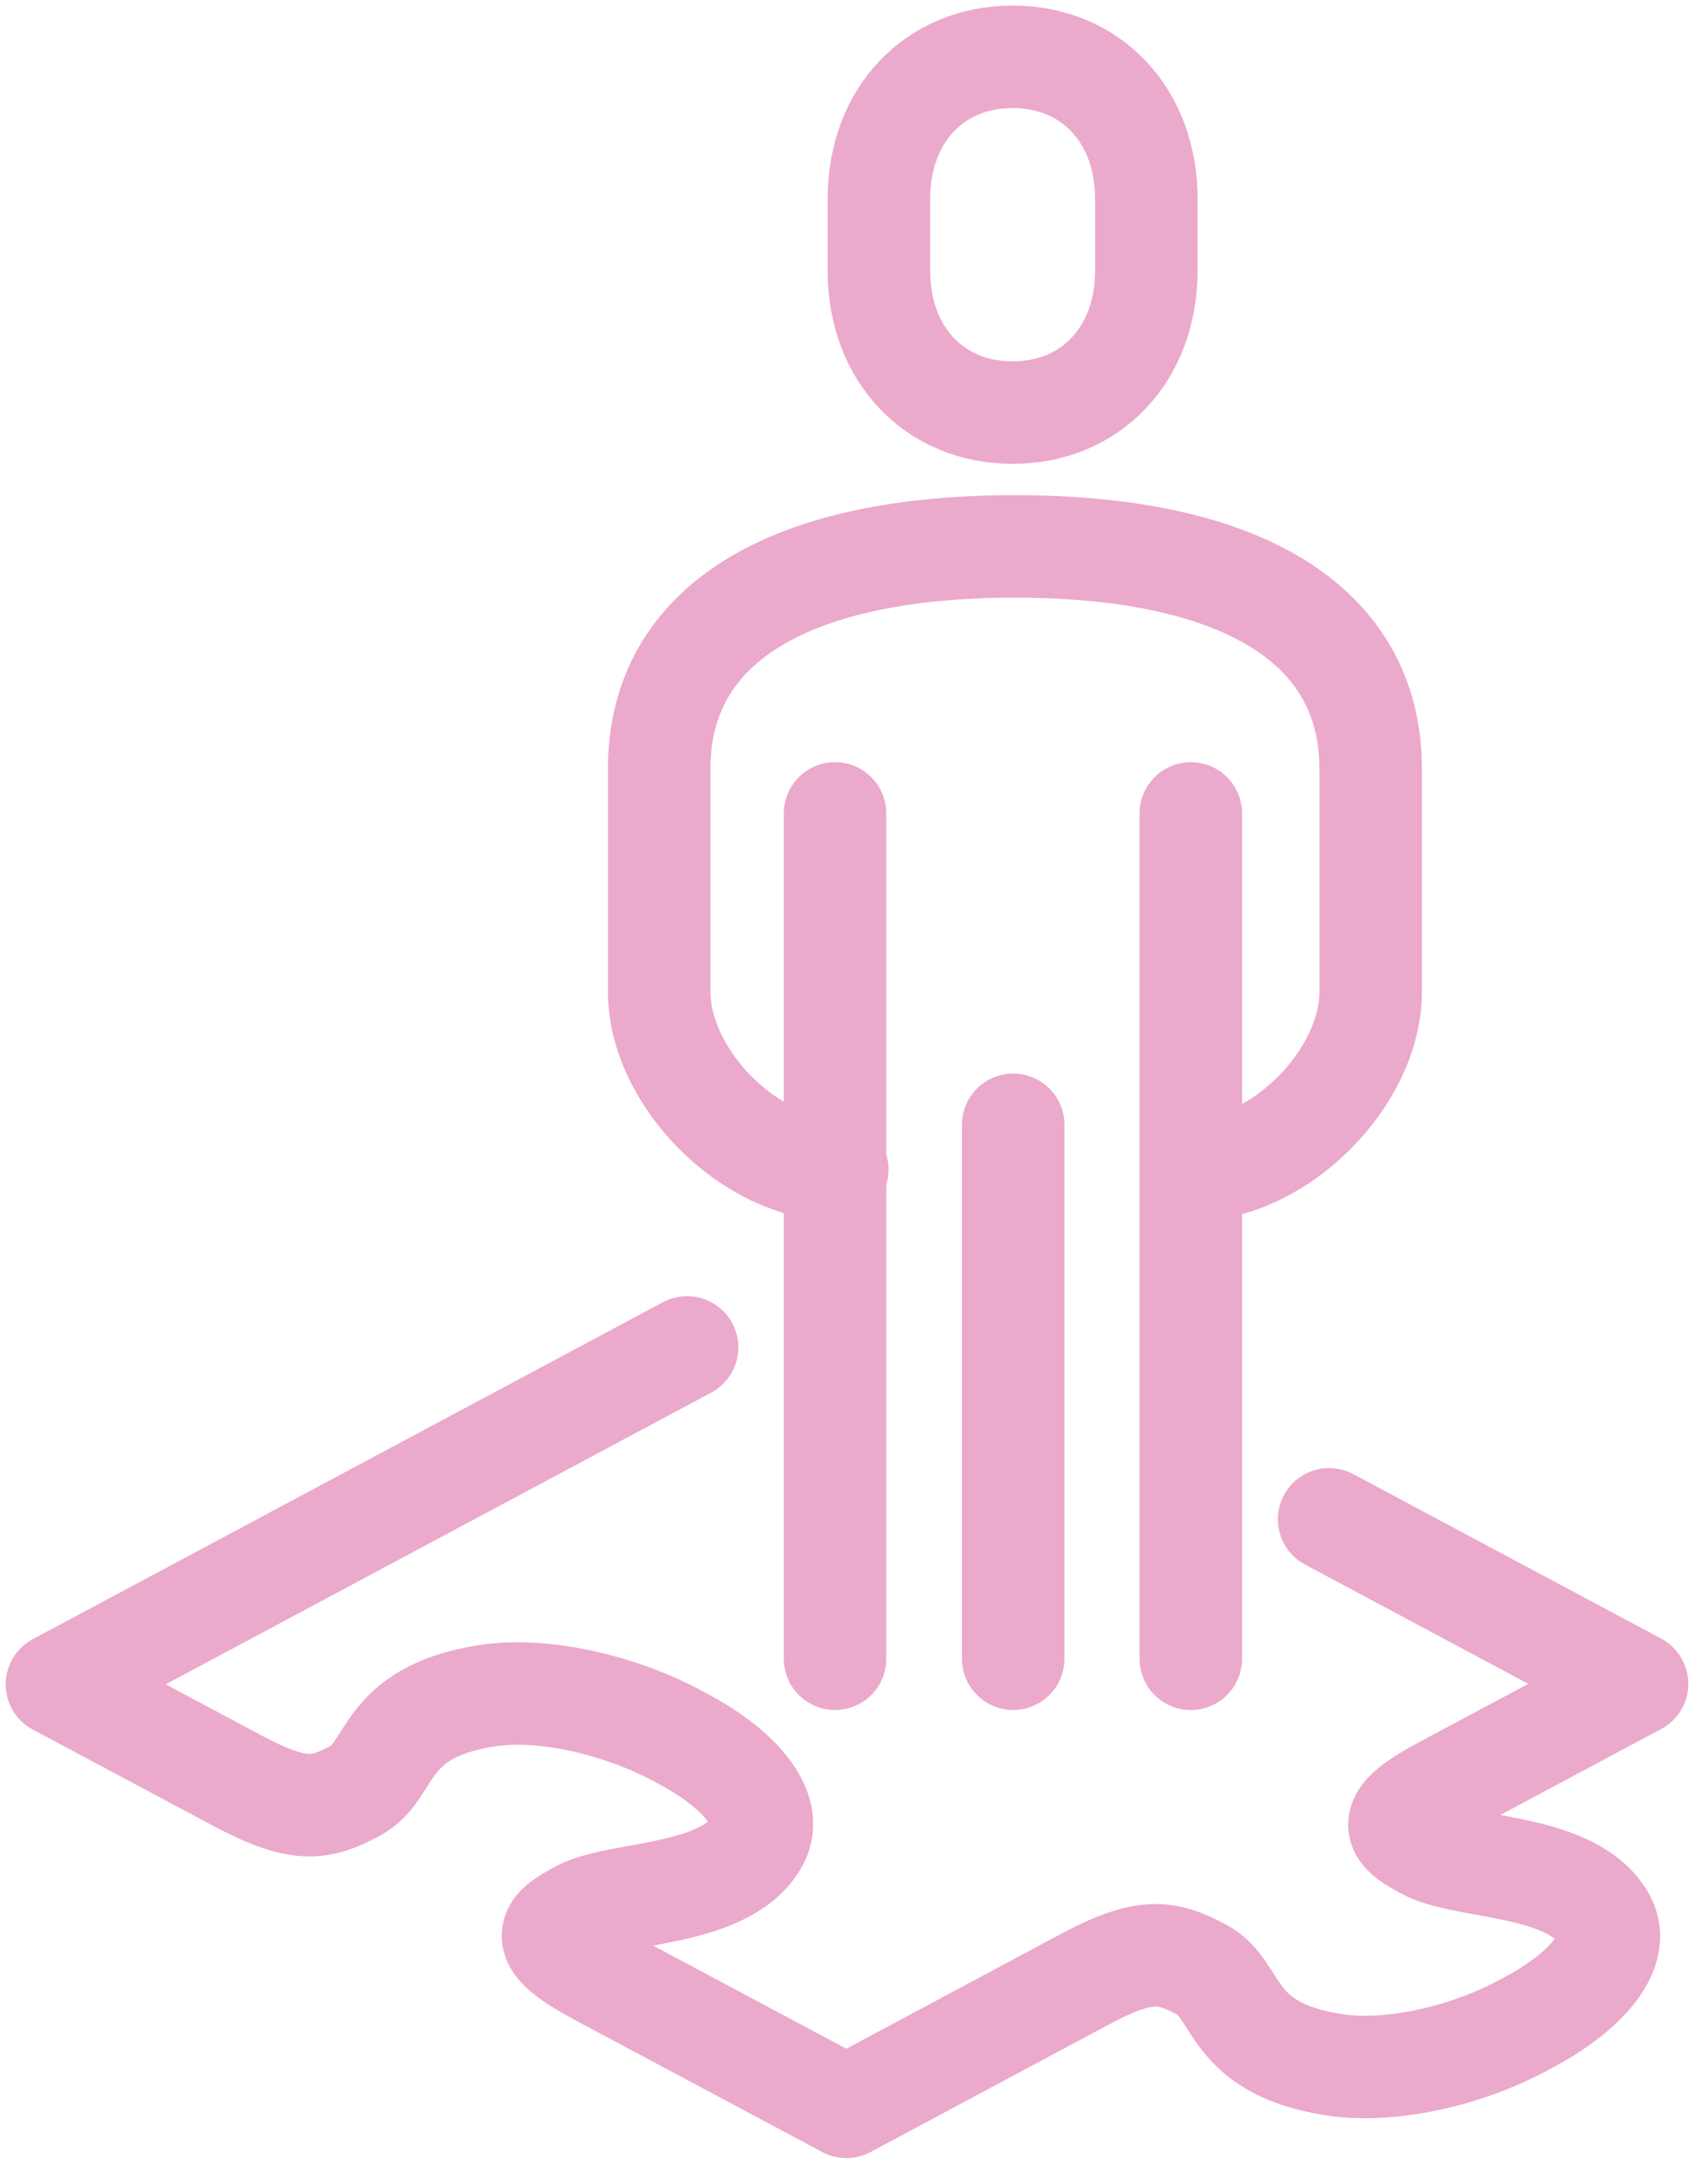
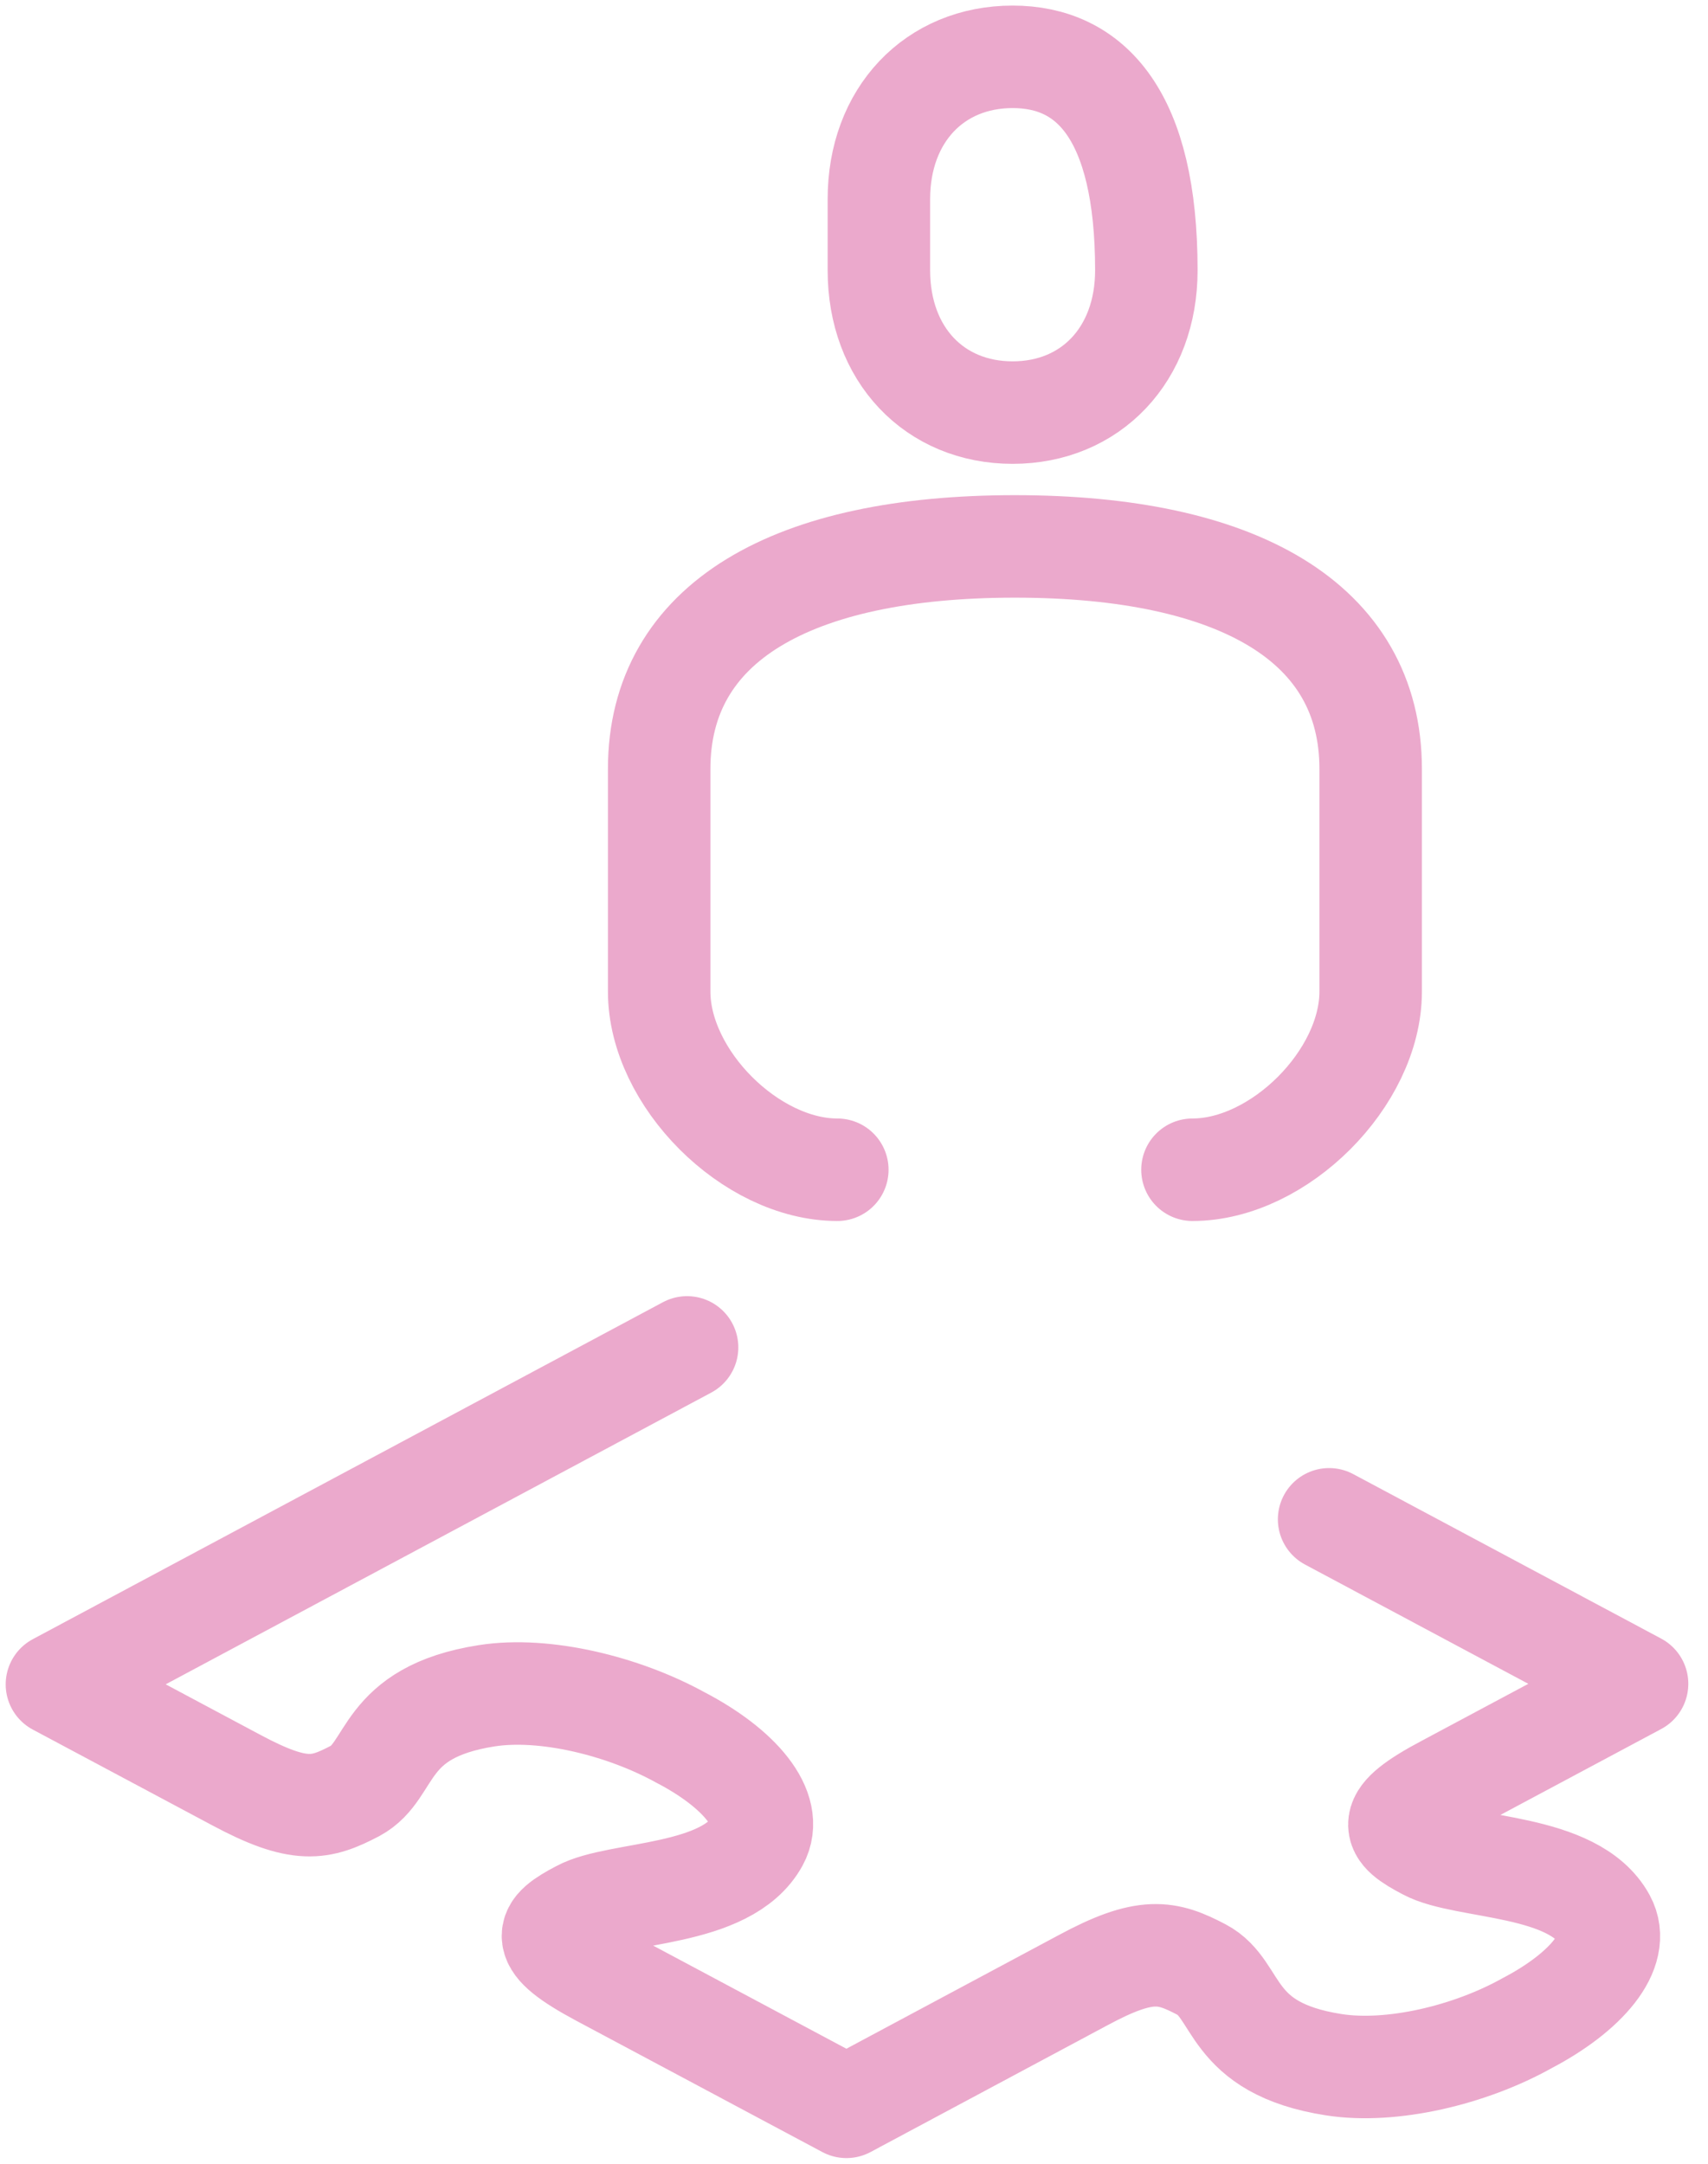
<svg xmlns="http://www.w3.org/2000/svg" width="30" height="38" viewBox="0 0 30 38" fill="none">
  <path d="M12.068 23.663L1 29.581L4.149 31.261C5.269 31.861 5.629 31.771 6.239 31.451C6.909 31.091 6.699 30.071 8.548 29.781C9.568 29.621 10.948 29.961 11.947 30.511C12.987 31.051 13.607 31.781 13.307 32.331C12.767 33.321 10.848 33.211 10.188 33.57C9.578 33.89 9.418 34.09 10.538 34.69L14.867 37L19.016 34.78C20.126 34.18 20.496 34.27 21.105 34.59C21.775 34.94 21.565 35.97 23.425 36.26C24.445 36.42 25.824 36.09 26.824 35.53C27.854 34.99 28.484 34.26 28.184 33.71C27.644 32.721 25.724 32.831 25.055 32.471C24.445 32.151 24.285 31.951 25.404 31.361L28.754 29.571L23.345 26.682M20.945 20.543C22.465 20.543 24.075 18.934 24.075 17.414V13.505C24.075 10.925 21.735 9.596 17.826 9.596C13.917 9.596 11.578 10.925 11.578 13.505V17.414C11.578 18.934 13.187 20.543 14.707 20.543" stroke="#eba9cc" stroke-width="1.8" stroke-linecap="round" stroke-linejoin="round" />
-   <path d="M17.786 7.246C19.156 7.246 20.135 6.227 20.135 4.747V3.497C20.135 2.018 19.156 0.998 17.786 0.998C16.416 0.998 15.437 2.018 15.437 3.497V4.747C15.437 6.227 16.416 7.246 17.786 7.246Z" stroke="#eba9cc" stroke-width="1.8" stroke-linecap="round" stroke-linejoin="round" />
-   <path d="M20.916 29.131V14.285M14.667 14.285V29.131M17.796 19.754V29.131" stroke="#eba9cc" stroke-width="1.8" stroke-linecap="round" stroke-linejoin="round" />
+   <path d="M17.786 7.246C19.156 7.246 20.135 6.227 20.135 4.747C20.135 2.018 19.156 0.998 17.786 0.998C16.416 0.998 15.437 2.018 15.437 3.497V4.747C15.437 6.227 16.416 7.246 17.786 7.246Z" stroke="#eba9cc" stroke-width="1.8" stroke-linecap="round" stroke-linejoin="round" />
</svg>